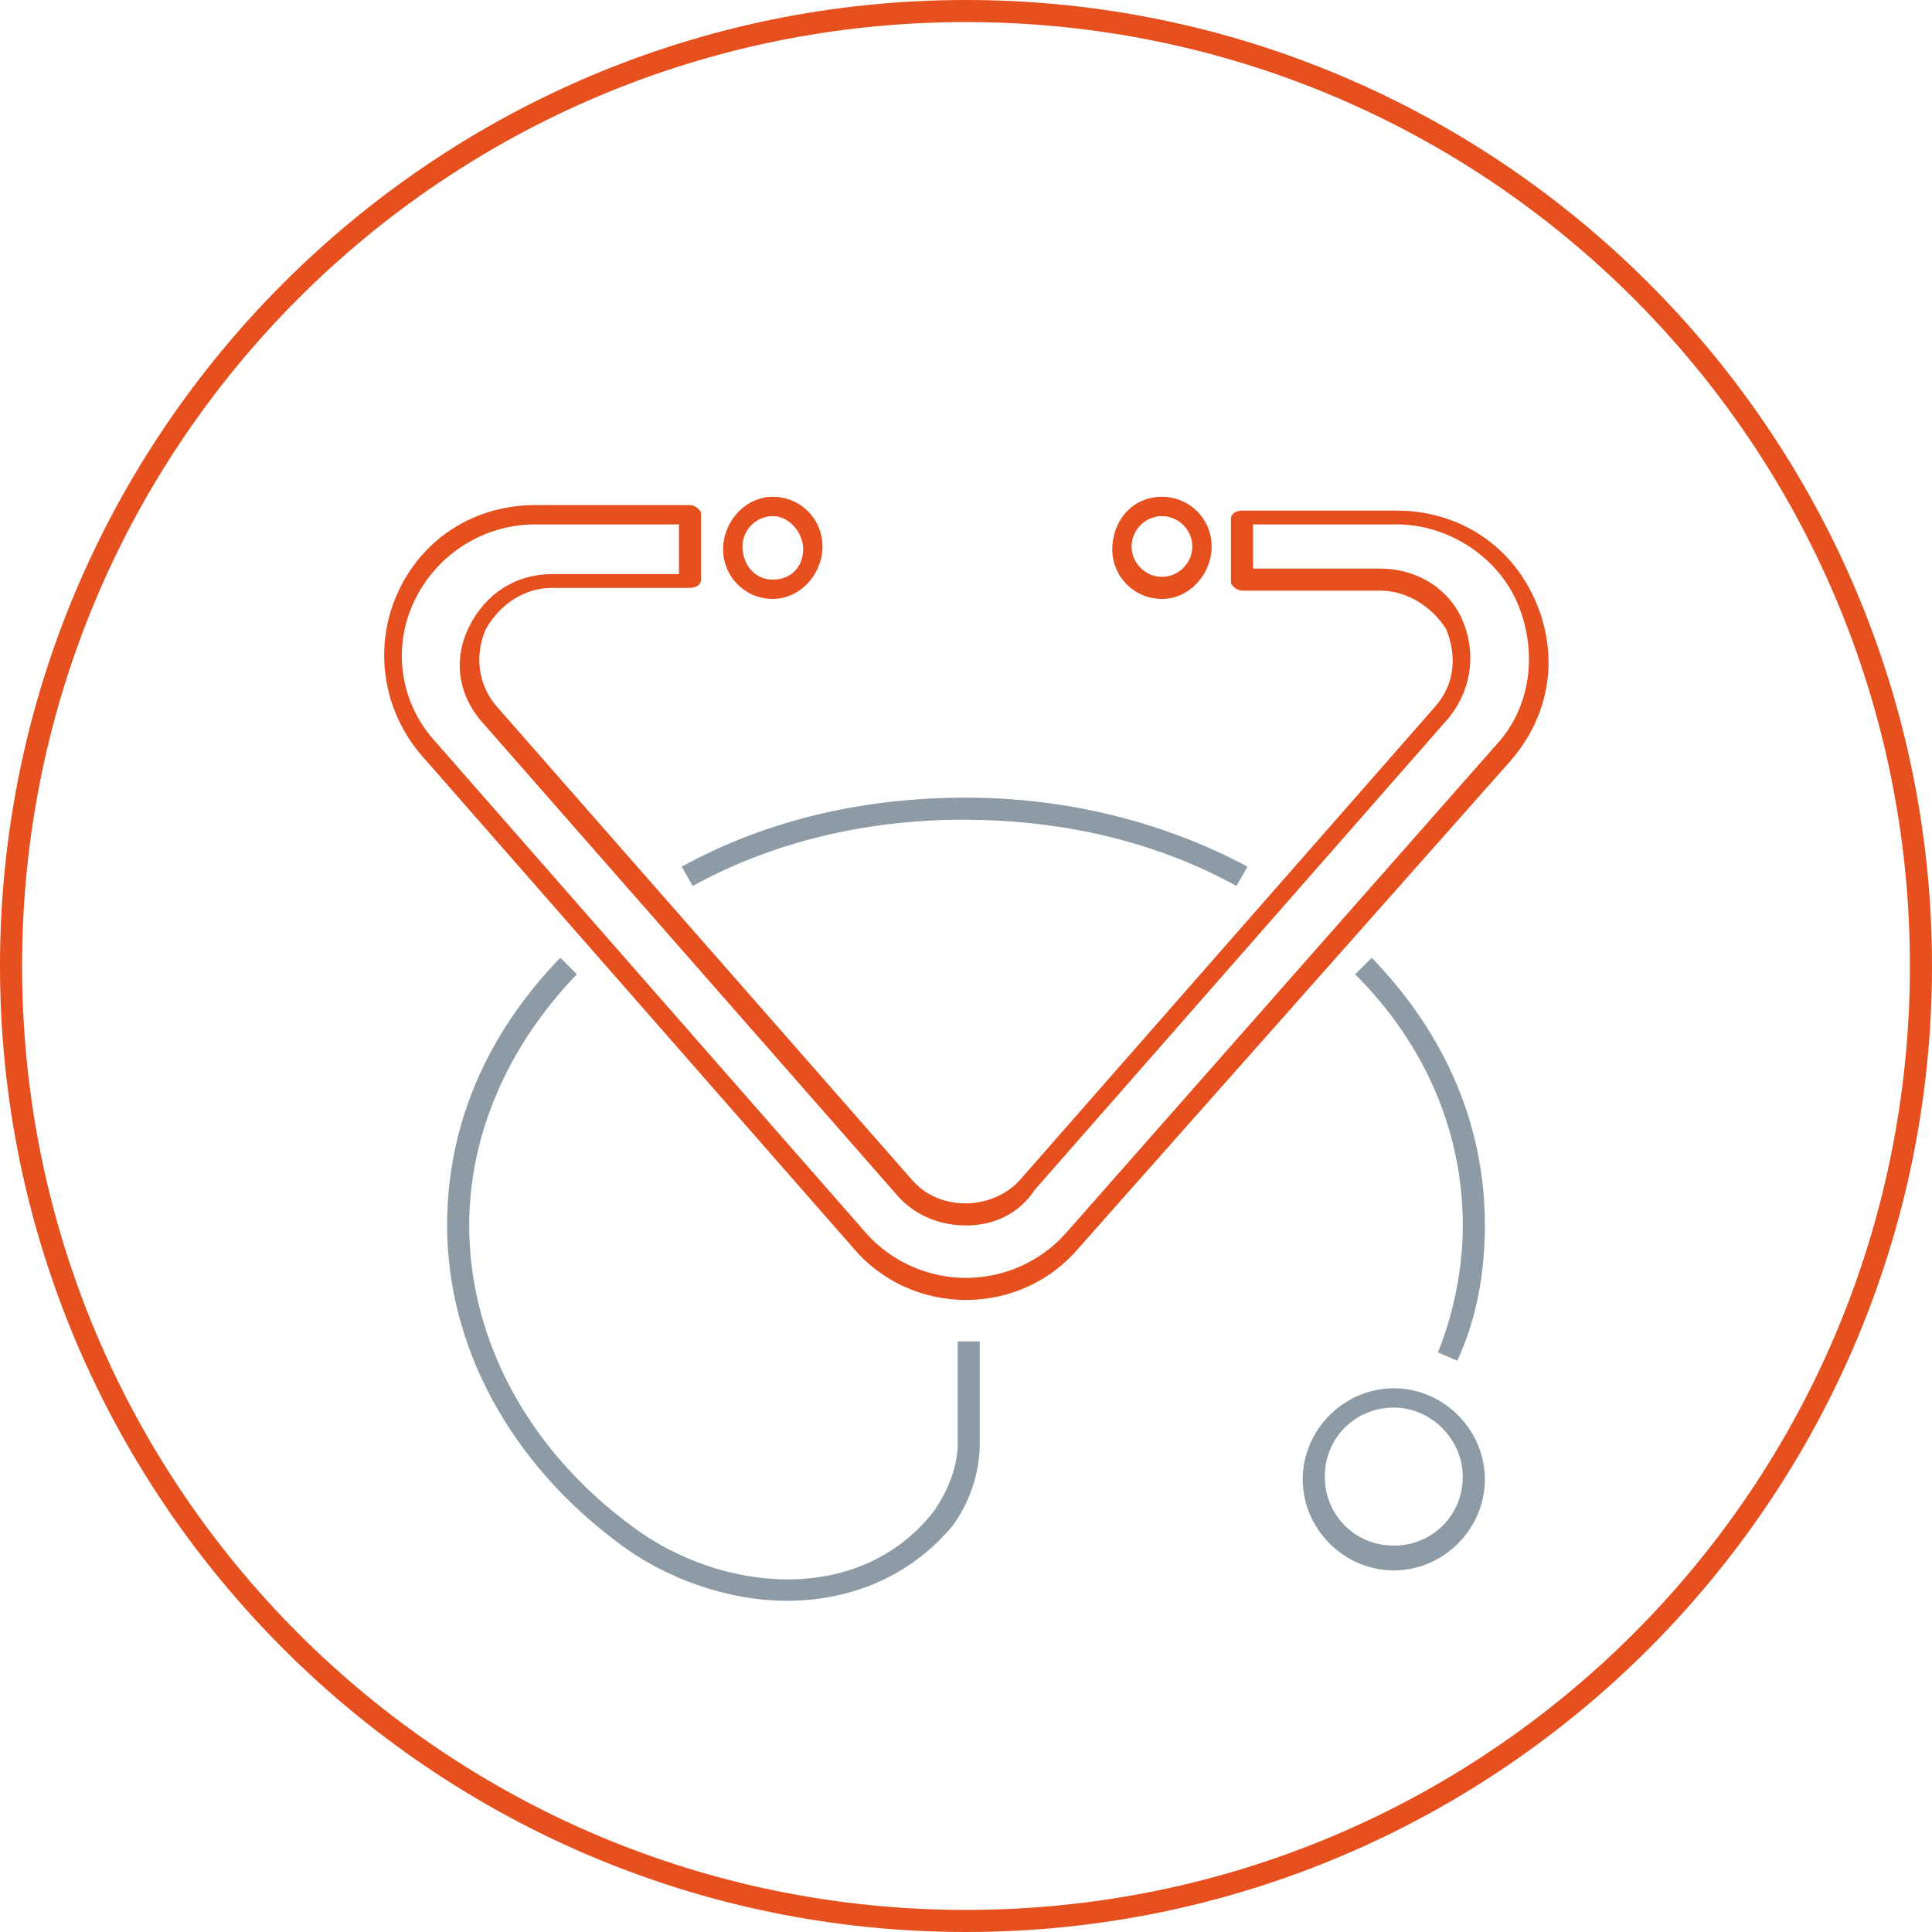
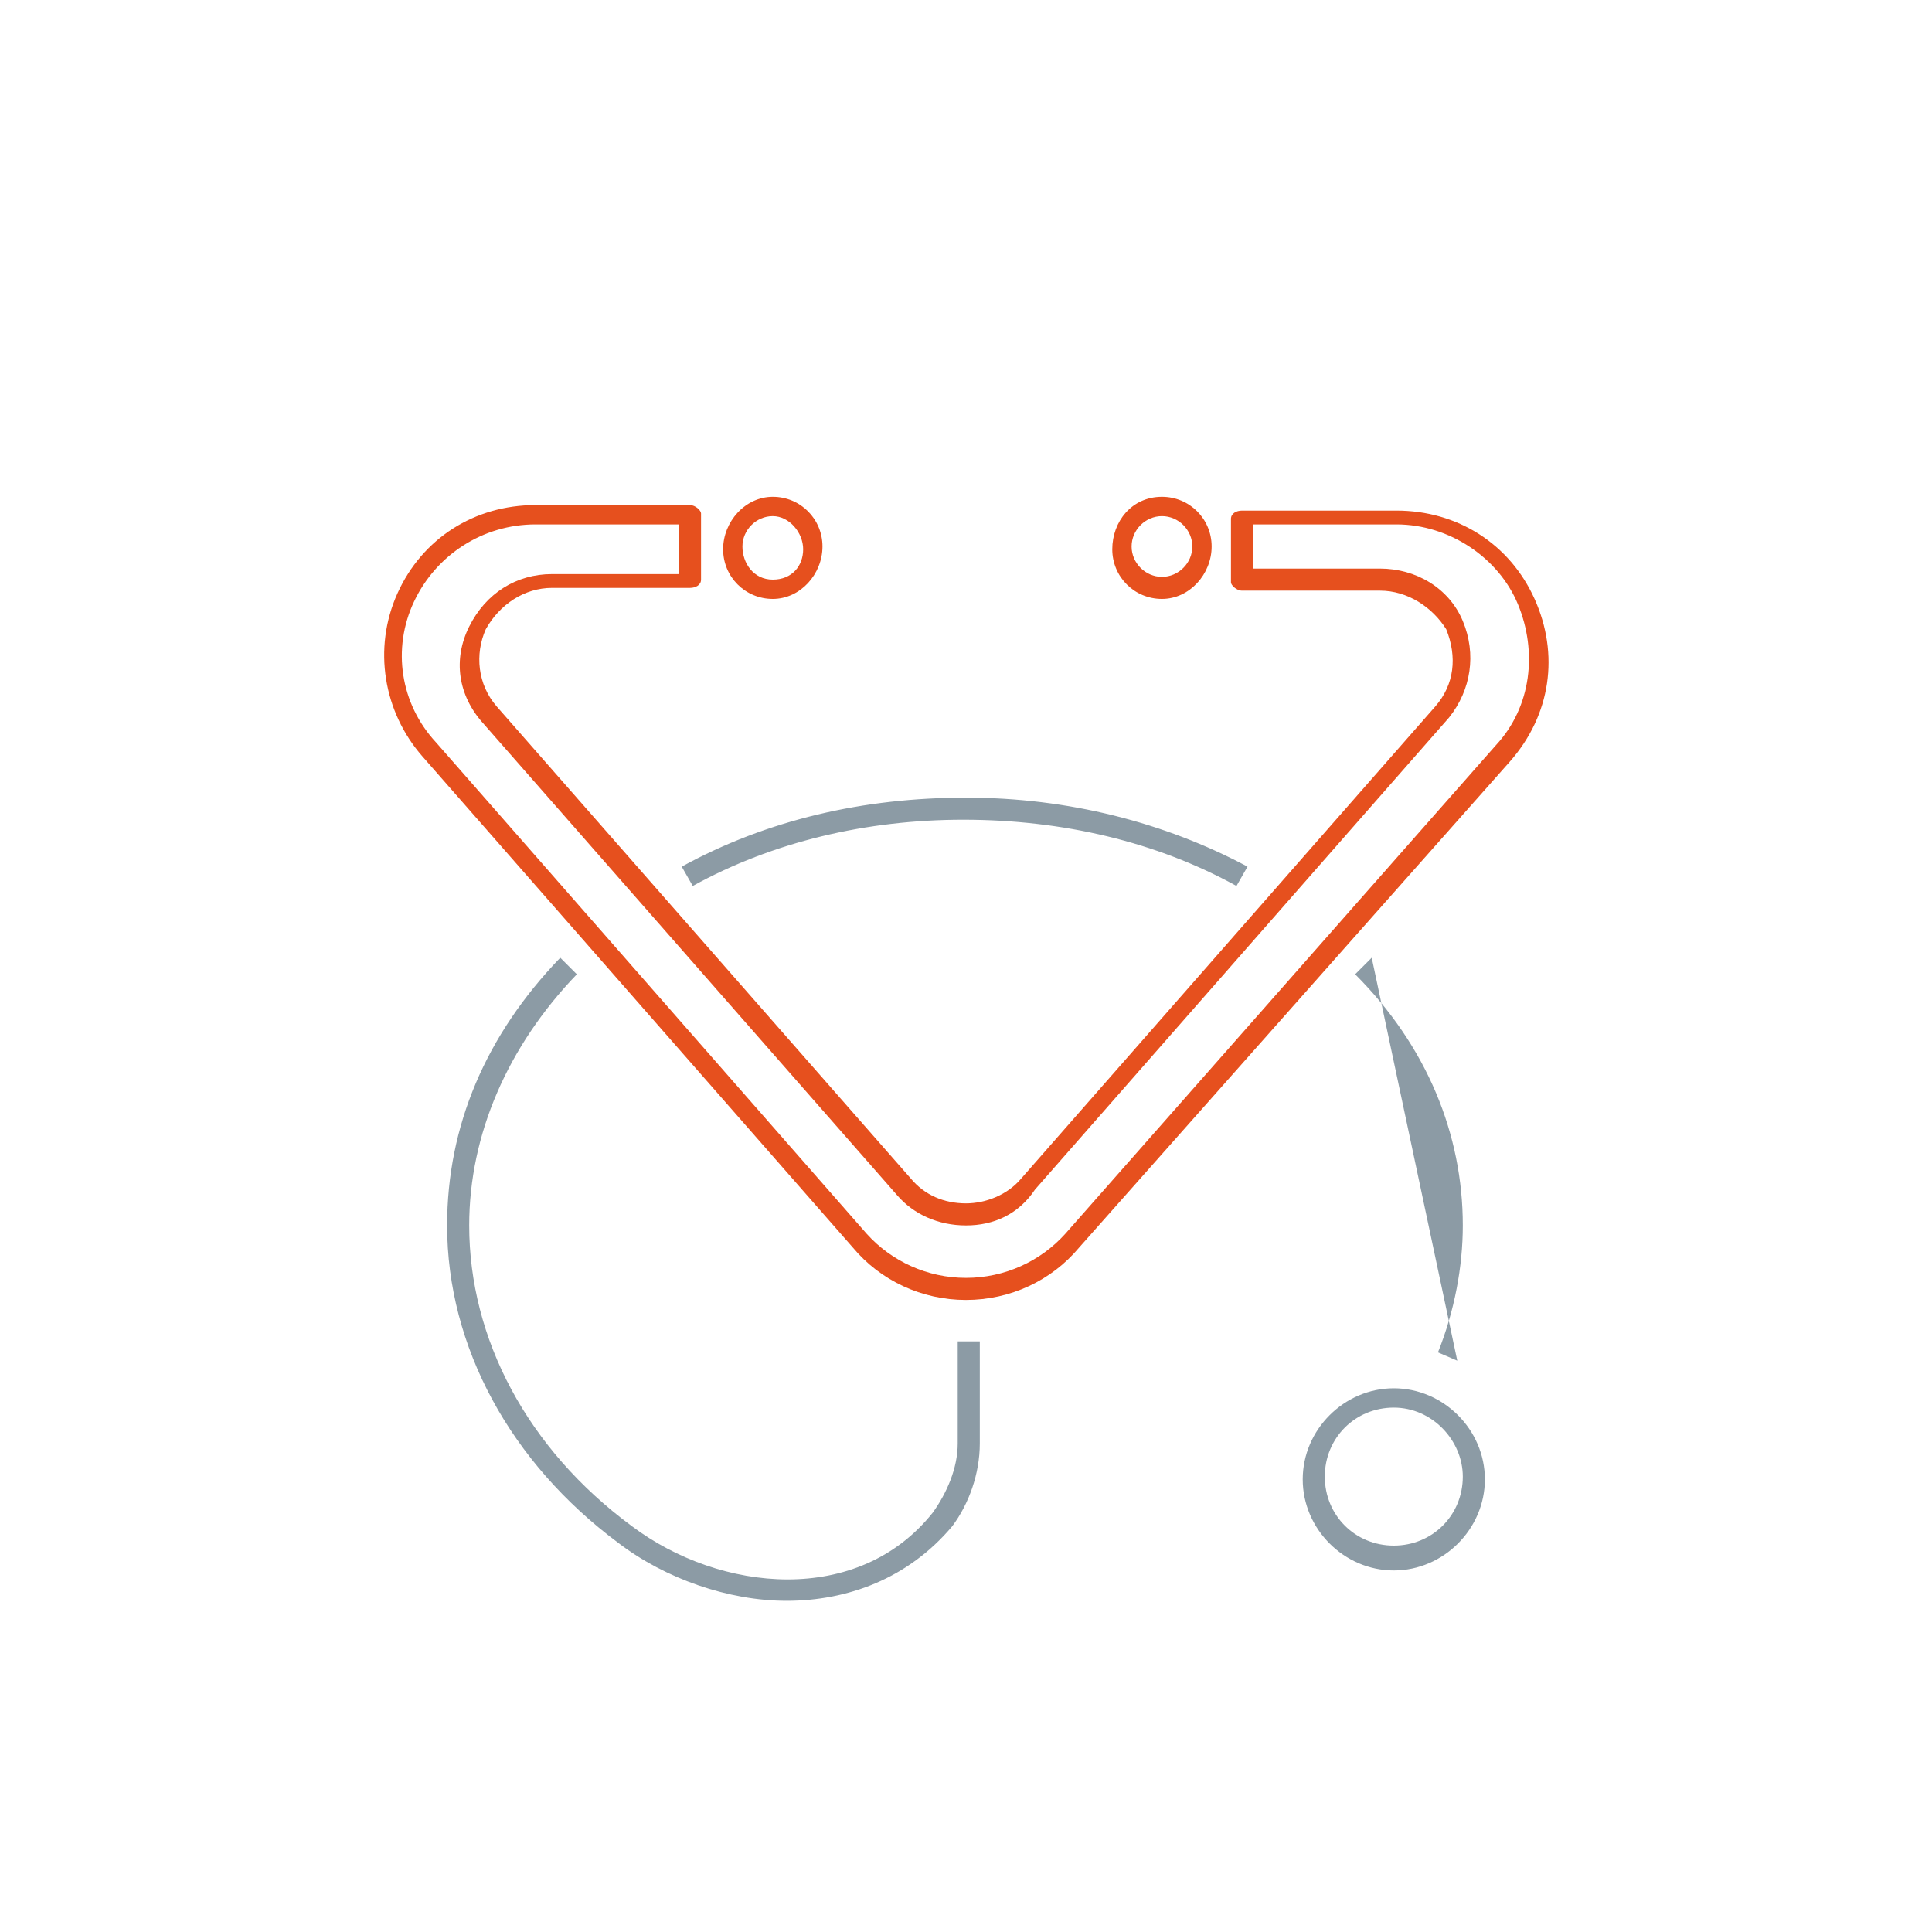
<svg xmlns="http://www.w3.org/2000/svg" id="图层_1" viewBox="0 0 70 70">
  <style>.st0{fill:#E6501E;} .st1{fill:#8C9BA5;}</style>
-   <path class="st0" d="M35 .8C53.9.8 69.2 16.1 69.2 35S53.9 69.2 35 69.2.8 53.9.8 35 16.1.8 35 .8m0-.8C15.7 0 0 15.7 0 35s15.7 35 35 35 35-15.7 35-35S54.3 0 35 0z" />
  <path class="st0" d="M35 47.1c-1.6 0-3.1-.7-4.1-1.9L15.3 27.4c-1.4-1.6-1.8-3.9-.9-5.9.9-2 2.8-3.2 5-3.2H25c.2 0 .4.2.4.3V21c0 .2-.2.3-.4.3h-5c-1 0-1.9.6-2.4 1.5-.4.9-.3 2 .4 2.8l15 17.1c.5.6 1.2.9 2 .9.7 0 1.5-.3 2-.9l15-17.1c.7-.8.8-1.8.4-2.8-.5-.8-1.4-1.4-2.4-1.4h-5c-.2 0-.4-.2-.4-.3v-2.3c0-.2.2-.3.4-.3h5.6c2.2 0 4.1 1.2 5 3.2.9 2 .6 4.2-.9 5.9L39.1 45.2c-1 1.2-2.5 1.9-4.1 1.9zM19.4 19c-1.9 0-3.6 1.1-4.4 2.8s-.5 3.7.8 5.1l15.6 17.8c.9 1 2.2 1.6 3.6 1.6s2.7-.6 3.6-1.6L54.2 27c1.3-1.4 1.5-3.4.8-5.1S52.5 19 50.6 19h-5.2v1.6H50c1.3 0 2.5.7 3 1.9s.3 2.5-.5 3.5l-15 17.1c-.6.9-1.5 1.3-2.5 1.3s-1.9-.4-2.5-1.1l-15-17.1c-.9-1-1.1-2.3-.5-3.5s1.7-1.9 3-1.9h4.6V19h-5.2z" />
  <path class="st0" d="M28 21.7c-1 0-1.8-.8-1.8-1.8S27 18 28 18s1.8.8 1.8 1.8-.8 1.9-1.8 1.9zm0-3c-.6 0-1.1.5-1.1 1.1S27.3 21 28 21s1.1-.5 1.1-1.1-.5-1.2-1.1-1.2zM42.1 21.7c-1 0-1.8-.8-1.8-1.8S41 18 42.1 18c1 0 1.8.8 1.8 1.8s-.8 1.9-1.8 1.9zm0-3c-.6 0-1.1.5-1.1 1.1s.5 1.1 1.1 1.1 1.1-.5 1.1-1.1-.5-1.1-1.1-1.1z" />
-   <path class="st1" d="M50.5 56.9c-1.8 0-3.3-1.5-3.3-3.3s1.5-3.3 3.3-3.3 3.3 1.5 3.3 3.3-1.5 3.3-3.3 3.3zm0-5.9c-1.4 0-2.5 1.1-2.5 2.5s1.1 2.5 2.5 2.5 2.5-1.1 2.5-2.5c0-1.3-1.1-2.5-2.5-2.5zM52.8 49.3l-.7-.3c.6-1.5.9-3.1.9-4.6 0-3.3-1.3-6.5-3.9-9.1l.6-.6c2.7 2.8 4.1 6.1 4.1 9.7 0 1.7-.3 3.4-1 4.9zM25.1 32.1l-.4-.7c3.1-1.7 6.6-2.5 10.3-2.5 3.7 0 7.2.9 10.2 2.5l-.4.7c-2.9-1.6-6.3-2.4-9.9-2.4-3.5 0-6.9.8-9.8 2.4zM28.5 58c-2.1 0-4.4-.8-6.1-2.1-3.9-2.9-6.2-7.1-6.2-11.5 0-3.6 1.4-6.9 4.1-9.7l.6.6c-2.5 2.6-3.9 5.8-3.9 9.1 0 4.1 2.1 8.1 5.9 10.9 3.2 2.4 8.2 2.9 10.9-.5.5-.7.9-1.6.9-2.5v-3.7h.8v3.7c0 1.1-.4 2.2-1 3-1.6 1.9-3.8 2.7-6 2.7z" />
+   <path class="st1" d="M50.5 56.9c-1.8 0-3.3-1.5-3.3-3.3s1.5-3.3 3.3-3.3 3.3 1.5 3.3 3.3-1.5 3.3-3.3 3.3zm0-5.9c-1.4 0-2.5 1.1-2.5 2.5s1.1 2.5 2.5 2.5 2.5-1.1 2.5-2.5c0-1.3-1.1-2.5-2.5-2.5zM52.8 49.3l-.7-.3c.6-1.5.9-3.1.9-4.6 0-3.3-1.3-6.5-3.9-9.1l.6-.6zM25.1 32.1l-.4-.7c3.1-1.7 6.6-2.5 10.3-2.5 3.7 0 7.2.9 10.2 2.5l-.4.7c-2.9-1.6-6.3-2.4-9.9-2.4-3.5 0-6.9.8-9.8 2.4zM28.5 58c-2.1 0-4.4-.8-6.1-2.1-3.9-2.9-6.2-7.1-6.2-11.5 0-3.6 1.4-6.9 4.1-9.7l.6.6c-2.5 2.6-3.9 5.8-3.9 9.1 0 4.1 2.1 8.1 5.9 10.9 3.2 2.4 8.2 2.9 10.9-.5.5-.7.9-1.6.9-2.5v-3.7h.8v3.7c0 1.1-.4 2.2-1 3-1.6 1.9-3.8 2.7-6 2.7z" />
</svg>